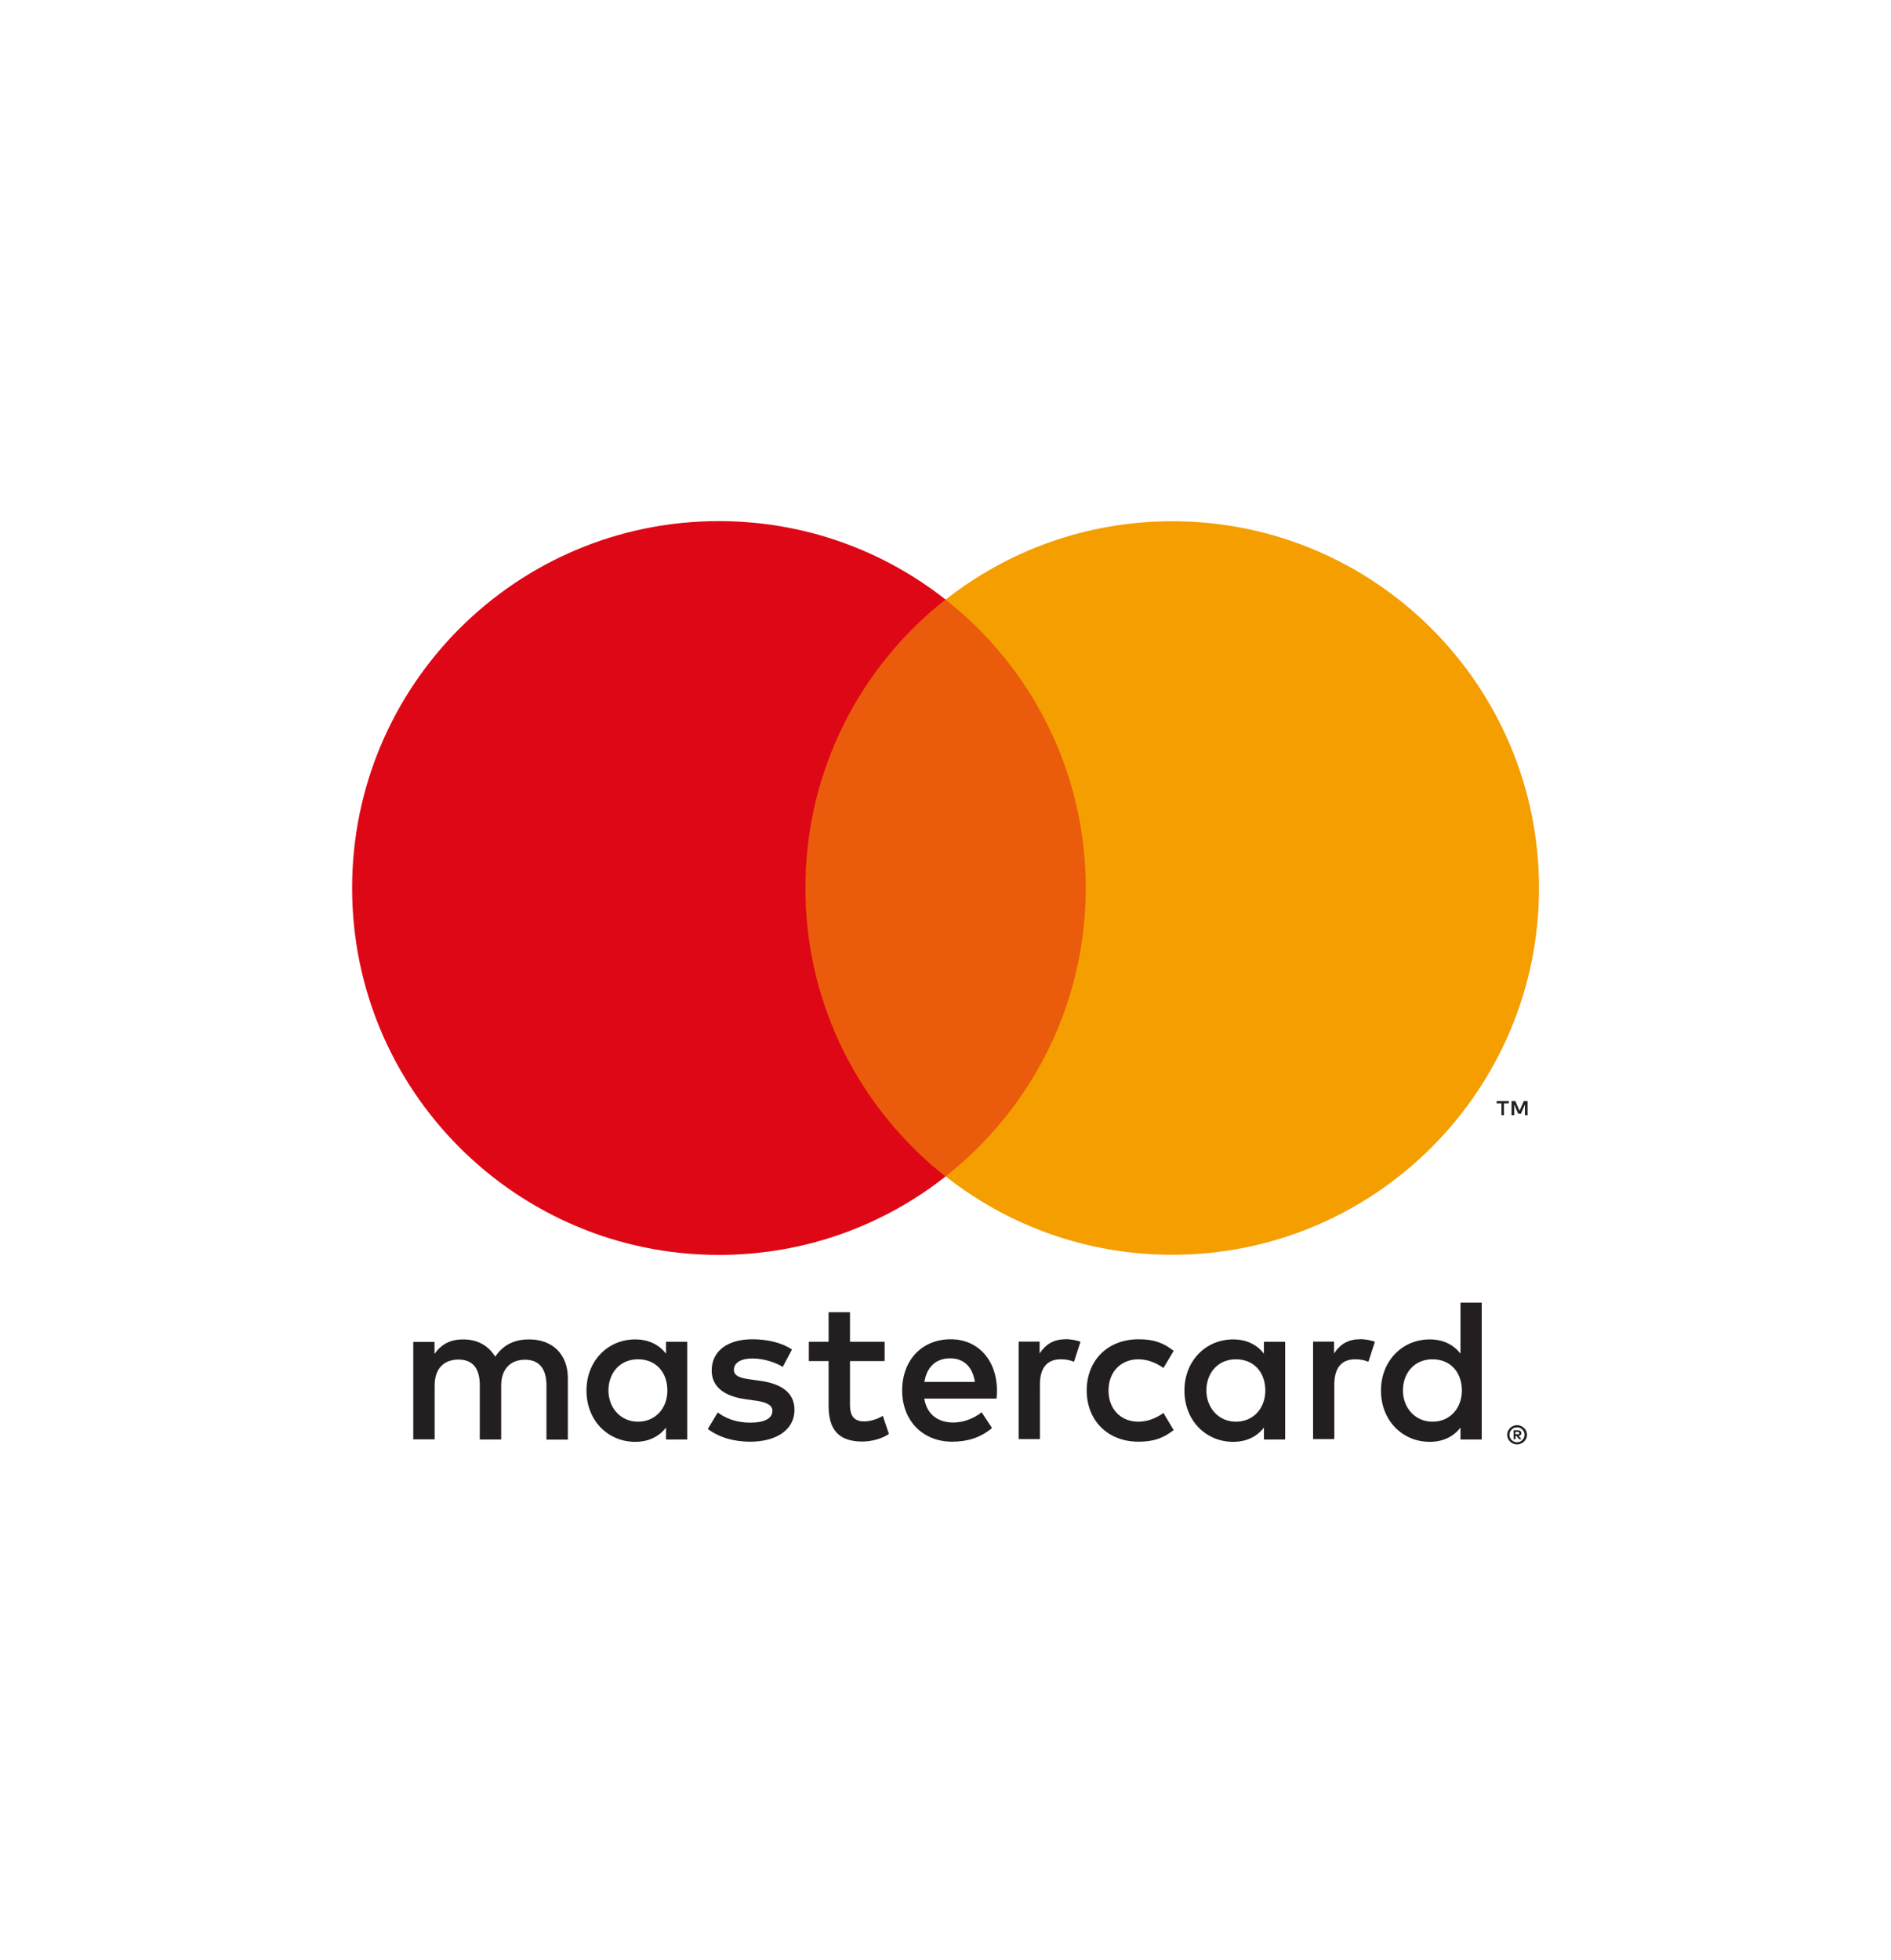
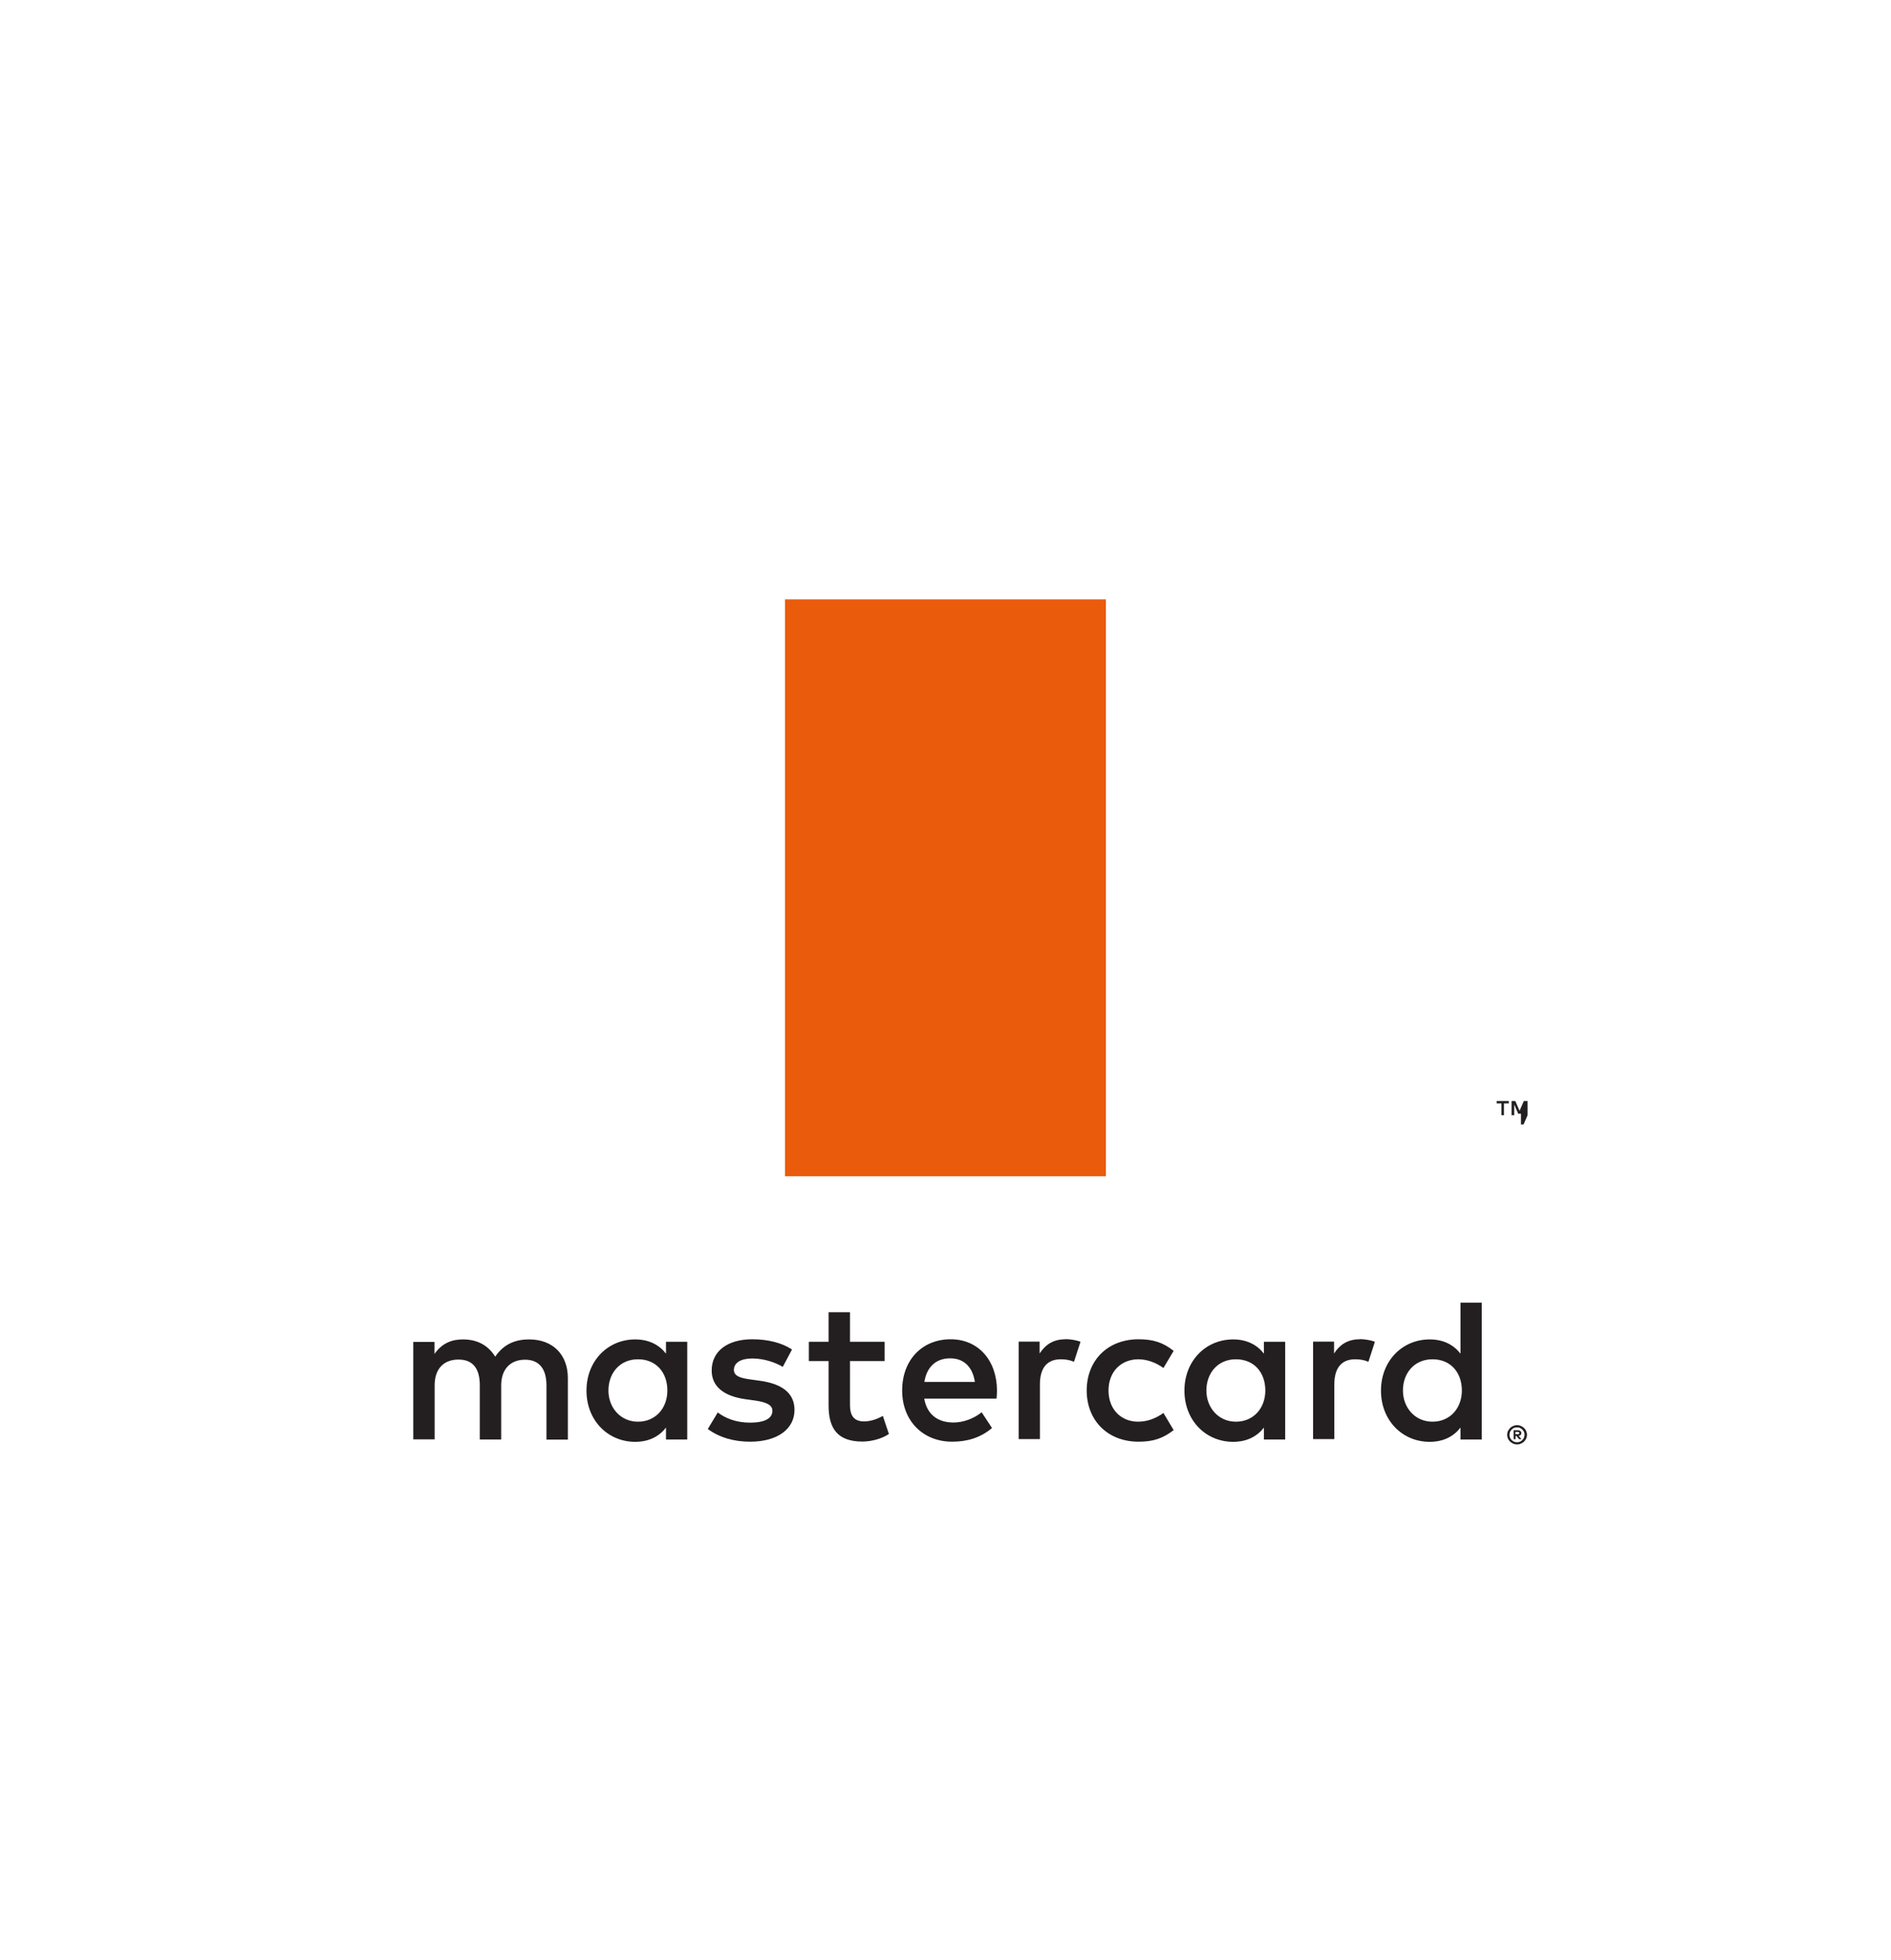
<svg xmlns="http://www.w3.org/2000/svg" id="Layer_1" version="1.1" viewBox="0 0 137 142">
  <defs>
    <style>
      .st0 {
        fill: none;
      }

      .st1 {
        fill: #ea5b0c;
      }

      .st2 {
        fill: #231f20;
      }

      .st3 {
        fill: #fff;
      }

      .st4 {
        fill: #f59e00;
      }

      .st5 {
        fill: #de0716;
      }
    </style>
  </defs>
  <rect class="st3" x="-394.19" y="-63.71" width="931.78" height="451.42" />
  <g>
-     <rect class="st0" x="14.31" y="26.55" width="108.38" height="88.89" />
    <g>
      <path class="st2" d="M41.14,104.26v-4.43c0-1.67-1.06-2.79-2.78-2.8-.9-.01-1.83.27-2.48,1.25-.49-.78-1.25-1.25-2.33-1.25-.75,0-1.49.22-2.07,1.05v-.87h-1.54v7.06h1.55v-3.91c0-1.23.68-1.87,1.73-1.87s1.54.66,1.54,1.86v3.93h1.55v-3.91c0-1.23.71-1.87,1.73-1.87s1.55.66,1.55,1.86v3.93h1.55ZM64.09,97.2h-2.51v-2.14h-1.55v2.14h-1.43v1.4h1.43v3.22c0,1.64.63,2.61,2.45,2.61.66,0,1.43-.21,1.92-.55l-.44-1.31c-.46.27-.96.4-1.36.4-.77,0-1.02-.47-1.02-1.18v-3.19h2.51v-1.4ZM77.18,97.02c-.89,0-1.46.41-1.86,1.03v-.86h-1.52v7.06h1.54v-3.96c0-1.17.5-1.82,1.51-1.82.31,0,.63.04.96.18l.47-1.45c-.34-.13-.78-.19-1.09-.19h0ZM57.38,97.76c-.74-.49-1.76-.74-2.88-.74-1.79,0-2.94.86-2.94,2.26,0,1.15.86,1.86,2.44,2.08l.72.1c.84.12,1.24.34,1.24.74,0,.55-.56.86-1.61.86s-1.83-.34-2.35-.74l-.72,1.2c.84.62,1.9.92,3.06.92,2.04,0,3.22-.96,3.22-2.3,0-1.24-.93-1.89-2.47-2.11l-.72-.1c-.66-.09-1.2-.22-1.2-.69,0-.52.5-.83,1.34-.83.9,0,1.77.34,2.2.61l.66-1.24ZM98.51,97.02c-.89,0-1.46.41-1.86,1.03v-.86h-1.52v7.06h1.54v-3.96c0-1.17.5-1.82,1.51-1.82.31,0,.63.04.96.18l.47-1.45c-.34-.13-.78-.19-1.09-.19h0ZM78.73,100.73c0,2.14,1.49,3.71,3.76,3.71,1.06,0,1.77-.24,2.54-.84l-.74-1.24c-.58.41-1.18.63-1.85.63-1.23-.01-2.13-.9-2.13-2.26s.9-2.24,2.13-2.26c.66,0,1.27.22,1.85.63l.74-1.24c-.77-.61-1.48-.84-2.54-.84-2.27,0-3.76,1.56-3.76,3.71h0ZM93.11,100.73v-3.53h-1.54v.86c-.49-.63-1.23-1.03-2.23-1.03-1.98,0-3.53,1.55-3.53,3.71s1.55,3.71,3.53,3.71c1,0,1.74-.4,2.23-1.03v.86h1.54v-3.53ZM87.4,100.73c0-1.24.81-2.26,2.14-2.26s2.13.97,2.13,2.26-.86,2.26-2.13,2.26-2.14-1.02-2.14-2.26h0ZM68.87,97.02c-2.07,0-3.51,1.51-3.51,3.71s1.51,3.71,3.62,3.71c1.06,0,2.04-.27,2.89-.99l-.75-1.14c-.59.47-1.34.74-2.05.74-.99,0-1.89-.46-2.11-1.73h5.24c.01-.19.03-.38.03-.59-.01-2.2-1.37-3.71-3.35-3.71h0ZM68.84,98.4c.99,0,1.62.62,1.79,1.71h-3.66c.16-1.02.78-1.71,1.87-1.71h0ZM107.35,100.73v-6.36h-1.54v3.69c-.49-.63-1.23-1.03-2.23-1.03-1.98,0-3.53,1.55-3.53,3.71s1.55,3.71,3.53,3.71c1,0,1.74-.4,2.23-1.03v.86h1.54v-3.53ZM101.64,100.73c0-1.24.81-2.26,2.14-2.26s2.13.97,2.13,2.26-.86,2.26-2.13,2.26-2.14-1.02-2.14-2.26h0ZM49.79,100.73v-3.53h-1.54v.86c-.49-.63-1.23-1.03-2.23-1.03-1.98,0-3.53,1.55-3.53,3.71s1.55,3.71,3.53,3.71c1,0,1.74-.4,2.23-1.03v.86h1.54v-3.53ZM44.08,100.73c0-1.24.81-2.26,2.14-2.26s2.13.97,2.13,2.26-.86,2.26-2.13,2.26-2.14-1.02-2.14-2.26ZM109.91,103.24c.1,0,.19.02.28.06.09.04.16.09.23.15.06.06.12.14.15.22.04.09.06.18.06.27s-.02.19-.06.27c-.04.08-.09.16-.15.22-.06.06-.14.11-.23.15-.09.04-.18.06-.28.06s-.19-.02-.28-.06c-.09-.04-.16-.09-.23-.15-.06-.06-.12-.14-.15-.22-.04-.08-.06-.18-.06-.27s.02-.19.06-.27.09-.16.15-.22c.06-.06.14-.11.23-.15.09-.04.18-.06.28-.06ZM109.91,104.48c.08,0,.15-.01.21-.04.07-.03.12-.07.17-.12.05-.05.09-.11.12-.17.03-.07.04-.14.04-.21s-.01-.15-.04-.21c-.03-.07-.07-.12-.12-.17-.05-.05-.11-.09-.17-.12-.07-.03-.14-.04-.21-.04s-.15.01-.22.04c-.07.03-.13.07-.17.12-.05.05-.09.11-.12.17-.03.07-.04.14-.04.21s.01.15.04.21c.03.07.07.12.12.17.05.05.11.09.17.12.07.03.14.04.22.04ZM109.96,103.61c.08,0,.15.02.19.06.05.04.07.09.07.15,0,.05-.02.1-.05.13-.04.04-.09.06-.15.06l.21.25h-.17l-.2-.24h-.06v.24h-.14v-.65h.3ZM109.79,103.73v.17h.16s.07,0,.09-.02c.02-.01.03-.04.03-.07s-.01-.05-.03-.06c-.02-.01-.05-.02-.09-.02h-.16Z" />
      <g>
        <rect class="st1" x="56.87" y="43.42" width="23.25" height="41.79" />
-         <path class="st5" d="M58.35,64.32c0-8.48,3.97-16.03,10.15-20.89-4.52-3.56-10.22-5.68-16.42-5.68-14.68,0-26.57,11.9-26.57,26.58s11.9,26.58,26.57,26.58c6.2,0,11.9-2.12,16.42-5.68-6.18-4.87-10.15-12.42-10.15-20.89Z" />
-         <path class="st2" d="M108.96,80.79v-.86h.35v-.17h-.88v.17h.35v.86h.19ZM110.67,80.79v-1.03h-.27l-.31.71-.31-.71h-.27v1.03h.19v-.78l.29.67h.2l.29-.67v.78h.19Z" />
-         <path class="st4" d="M111.5,64.32c0,14.68-11.9,26.58-26.57,26.58-6.2,0-11.9-2.12-16.42-5.68,6.18-4.87,10.15-12.42,10.15-20.89s-3.97-16.03-10.15-20.89c4.52-3.56,10.22-5.68,16.42-5.68,14.68,0,26.57,11.9,26.57,26.58Z" />
+         <path class="st2" d="M108.96,80.79v-.86h.35v-.17h-.88v.17h.35v.86h.19ZM110.67,80.79v-1.03h-.27l-.31.71-.31-.71h-.27v1.03h.19v-.78l.29.67h.2v.78h.19Z" />
      </g>
    </g>
  </g>
</svg>